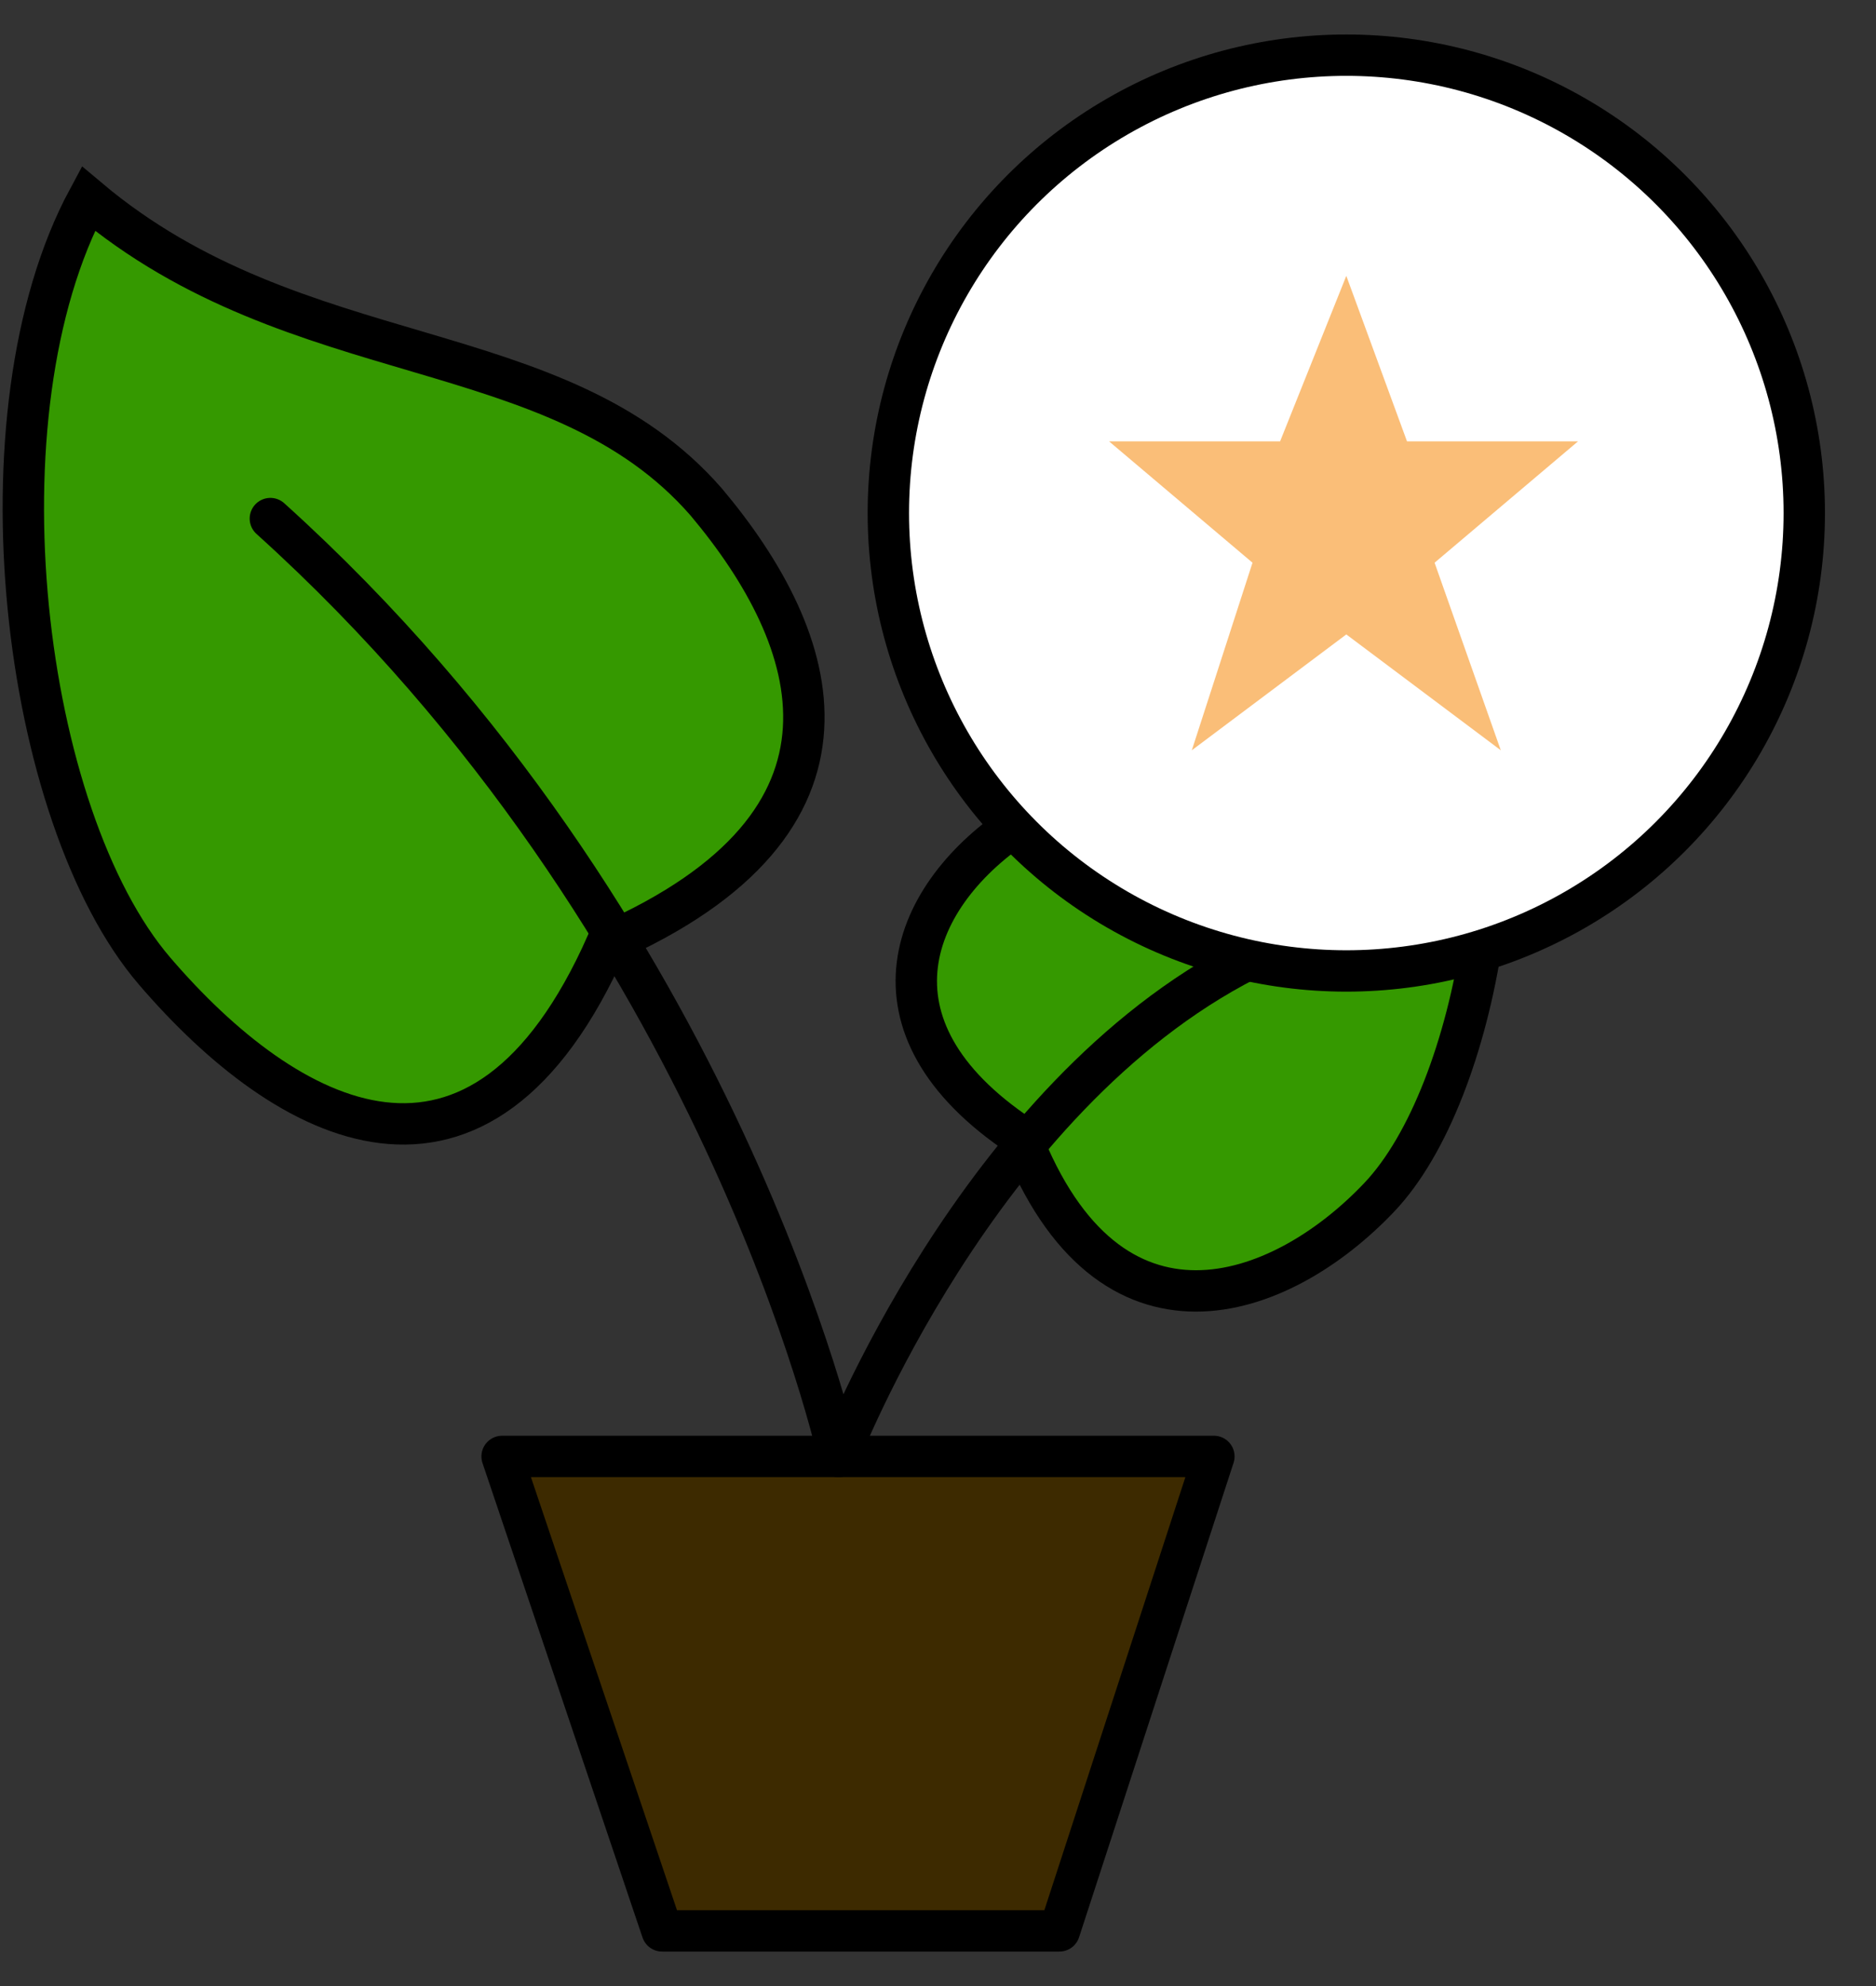
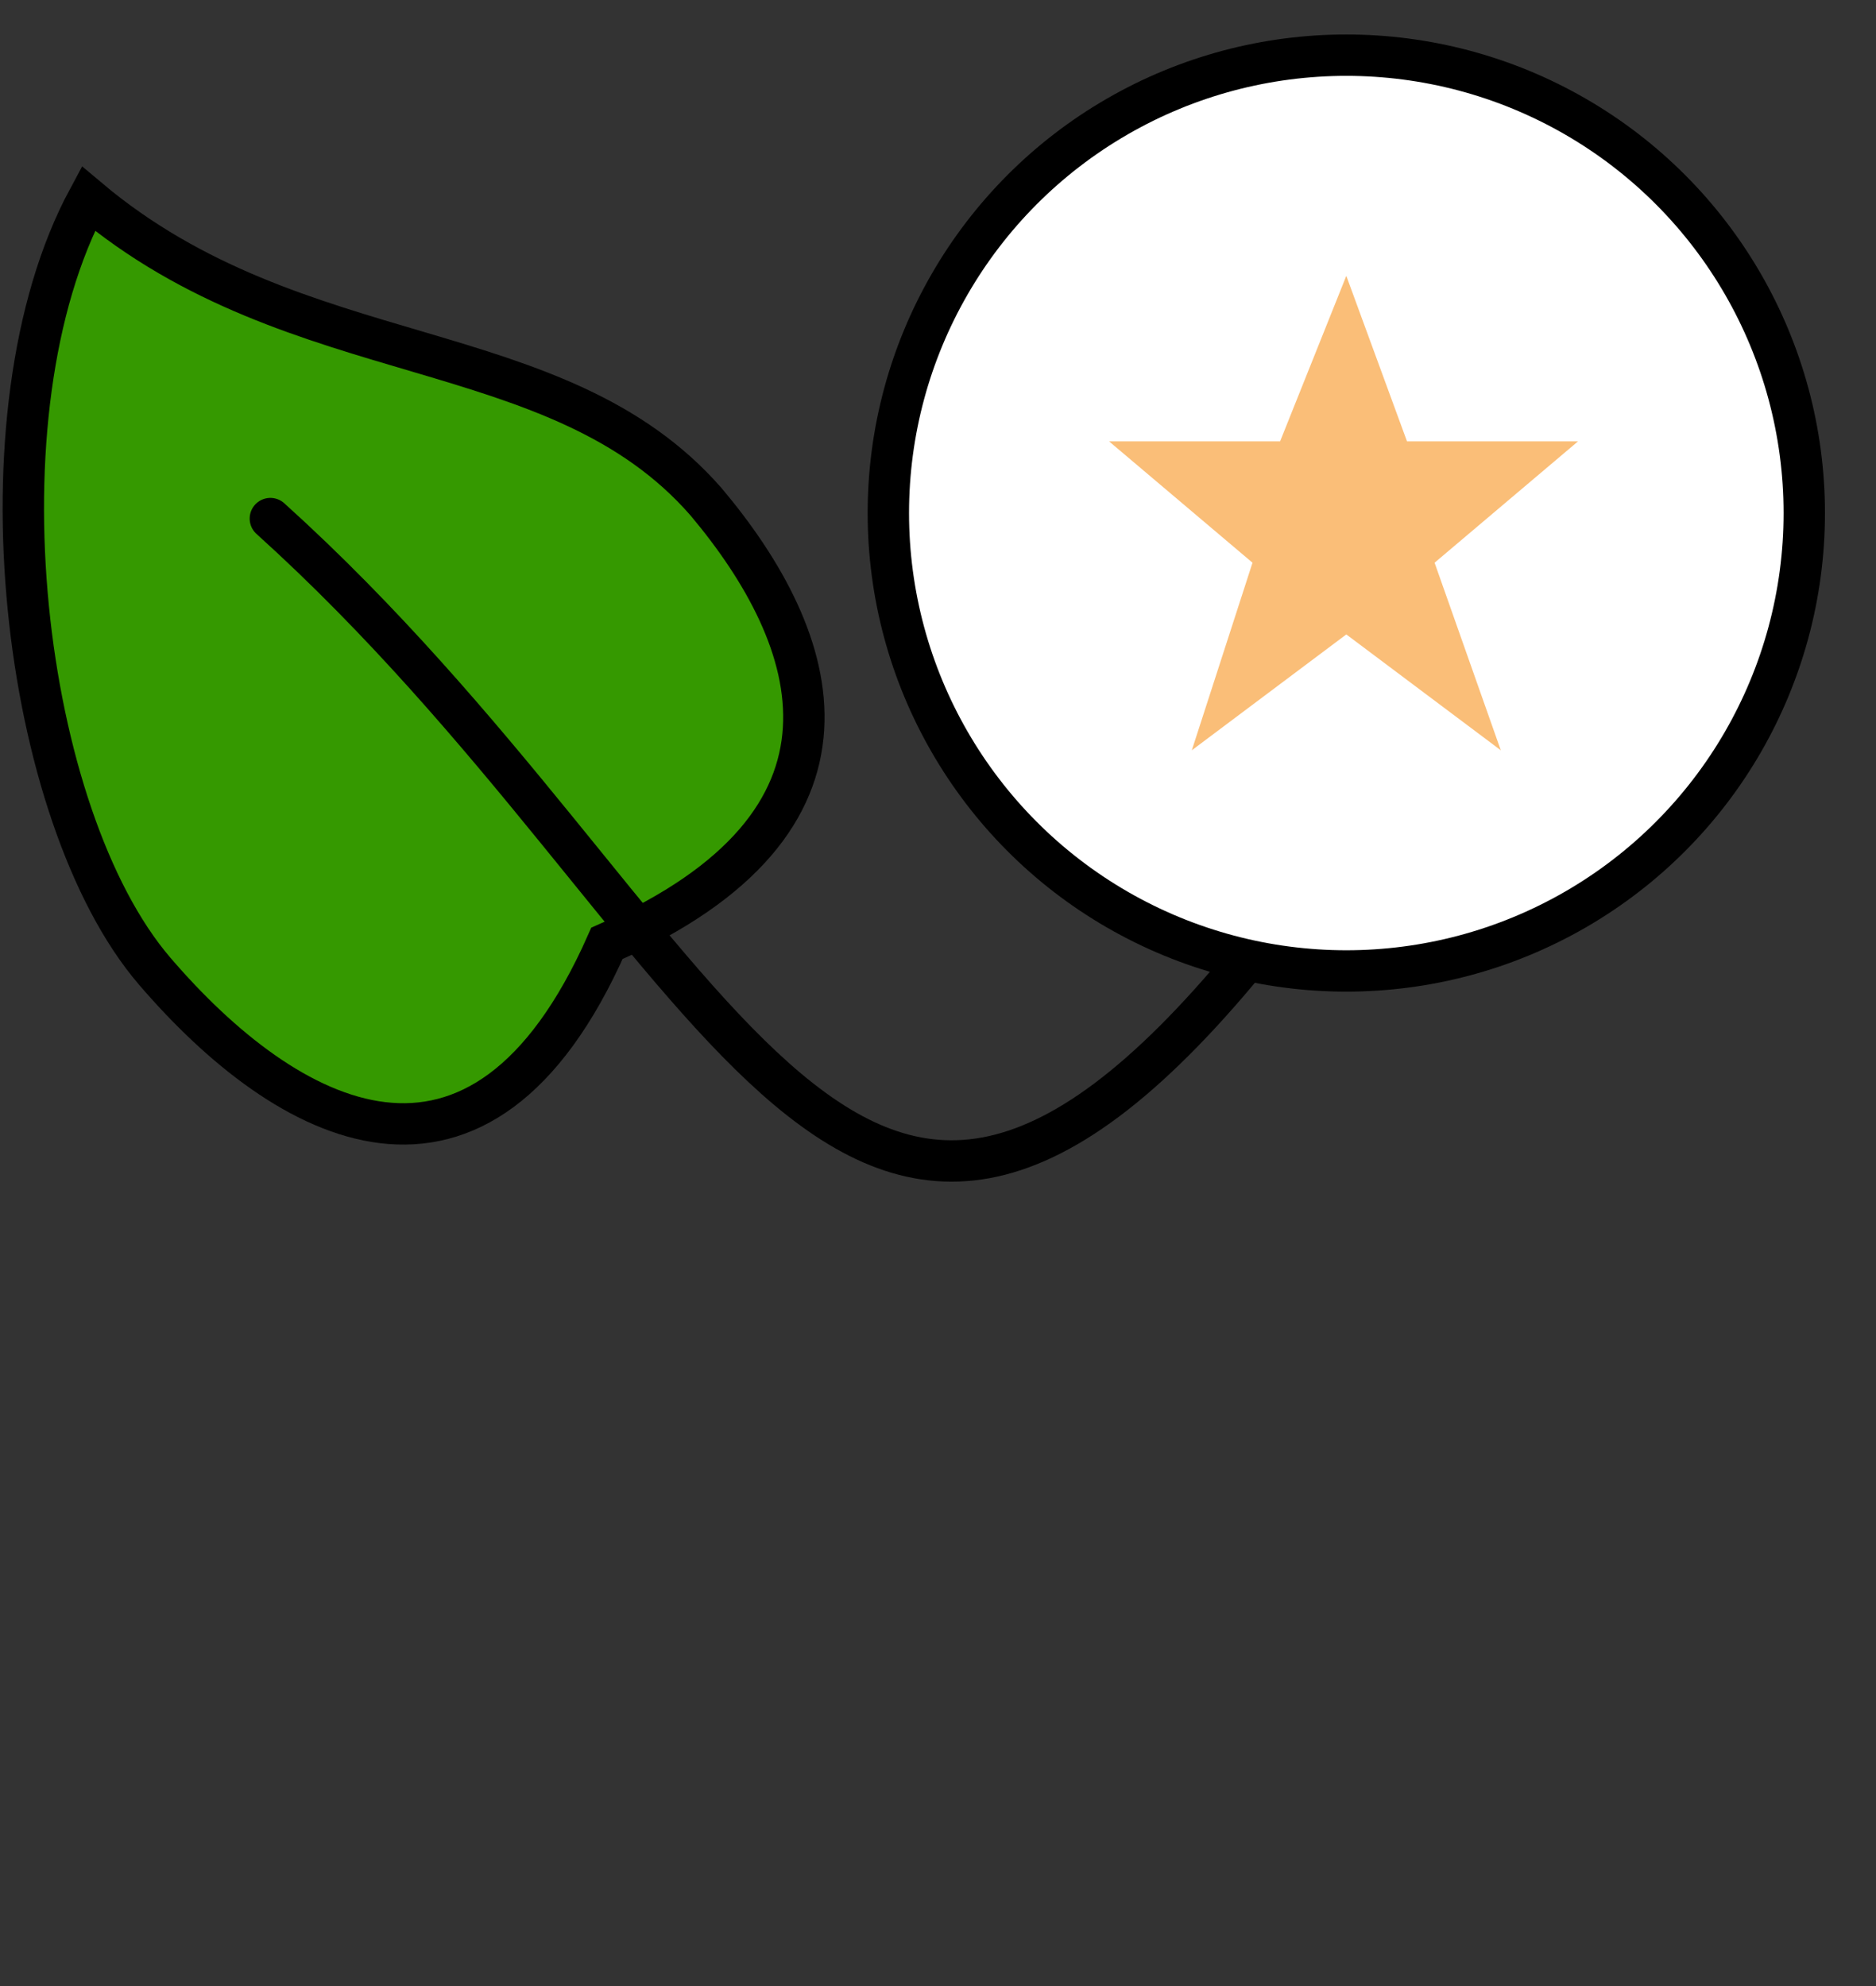
<svg xmlns="http://www.w3.org/2000/svg" width="34px" height="36px" viewBox="0 0 34 36" version="1.1">
  <rect x="0" y="0" width="34" height="36" fill="#333333" stroke="none" />
  <title>_iconos_biotegnología vegetal</title>
  <g id="Page-1" stroke="none" stroke-width="1" fill="none" fill-rule="evenodd">
    <g id="_iconos_biotegnología-vegetal" transform="translate(0.423, 1)">
      <g id="Group" transform="translate(0, 2.6)" stroke="#000000" stroke-width="0.75">
-         <polygon id="Path" fill="#3D2A00" fill-rule="nonzero" stroke-linejoin="round" points="18.777 31.4 11.577 31.4 8.677 22.8 21.577 22.8" />
-         <path d="M18.077,11.3 C16.077,12.6 15.077,15 18.077,17 C19.677,21.1 22.777,20 24.577,18.1 C26.377,16.2 27.277,10.9 25.977,8 C23.077,10.2 20.477,9.7 18.077,11.3 Z" id="Path" fill="#359900" fill-rule="nonzero" />
        <path d="M12.377,5.5 C14.477,8 15.577,11.3 10.577,13.5 C8.277,18.7 4.777,16.8 2.377,14 C-0.023,11.2 -0.923,3.9 1.177,2.22044605e-15 C4.977,3.2 9.677,2.4 12.377,5.5 Z" id="Path" fill="#359900" fill-rule="nonzero" />
-         <path d="M22.177,13.8 C17.277,16.3 14.777,22.8 14.777,22.8 C14.777,22.8 12.677,13.2 4.477,5.8" id="Path" stroke-linecap="round" stroke-linejoin="round" />
+         <path d="M22.177,13.8 C14.777,22.8 12.677,13.2 4.477,5.8" id="Path" stroke-linecap="round" stroke-linejoin="round" />
      </g>
      <circle id="Oval" stroke="#000000" stroke-width="0.75" fill="#FFFFFF" fill-rule="nonzero" cx="23.977" cy="8.3" r="8.3" />
      <g id="Group" opacity="0.6" transform="translate(19.677, 4)" fill="#F7931E" fill-rule="nonzero">
        <polygon id="Path" points="4.3 0 5.4 3 8.5 3 5.9 5.2 7.1 8.6 4.3 6.5 1.5 8.6 2.6 5.2 0 3 3.1 3" />
      </g>
    </g>
  </g>
</svg>